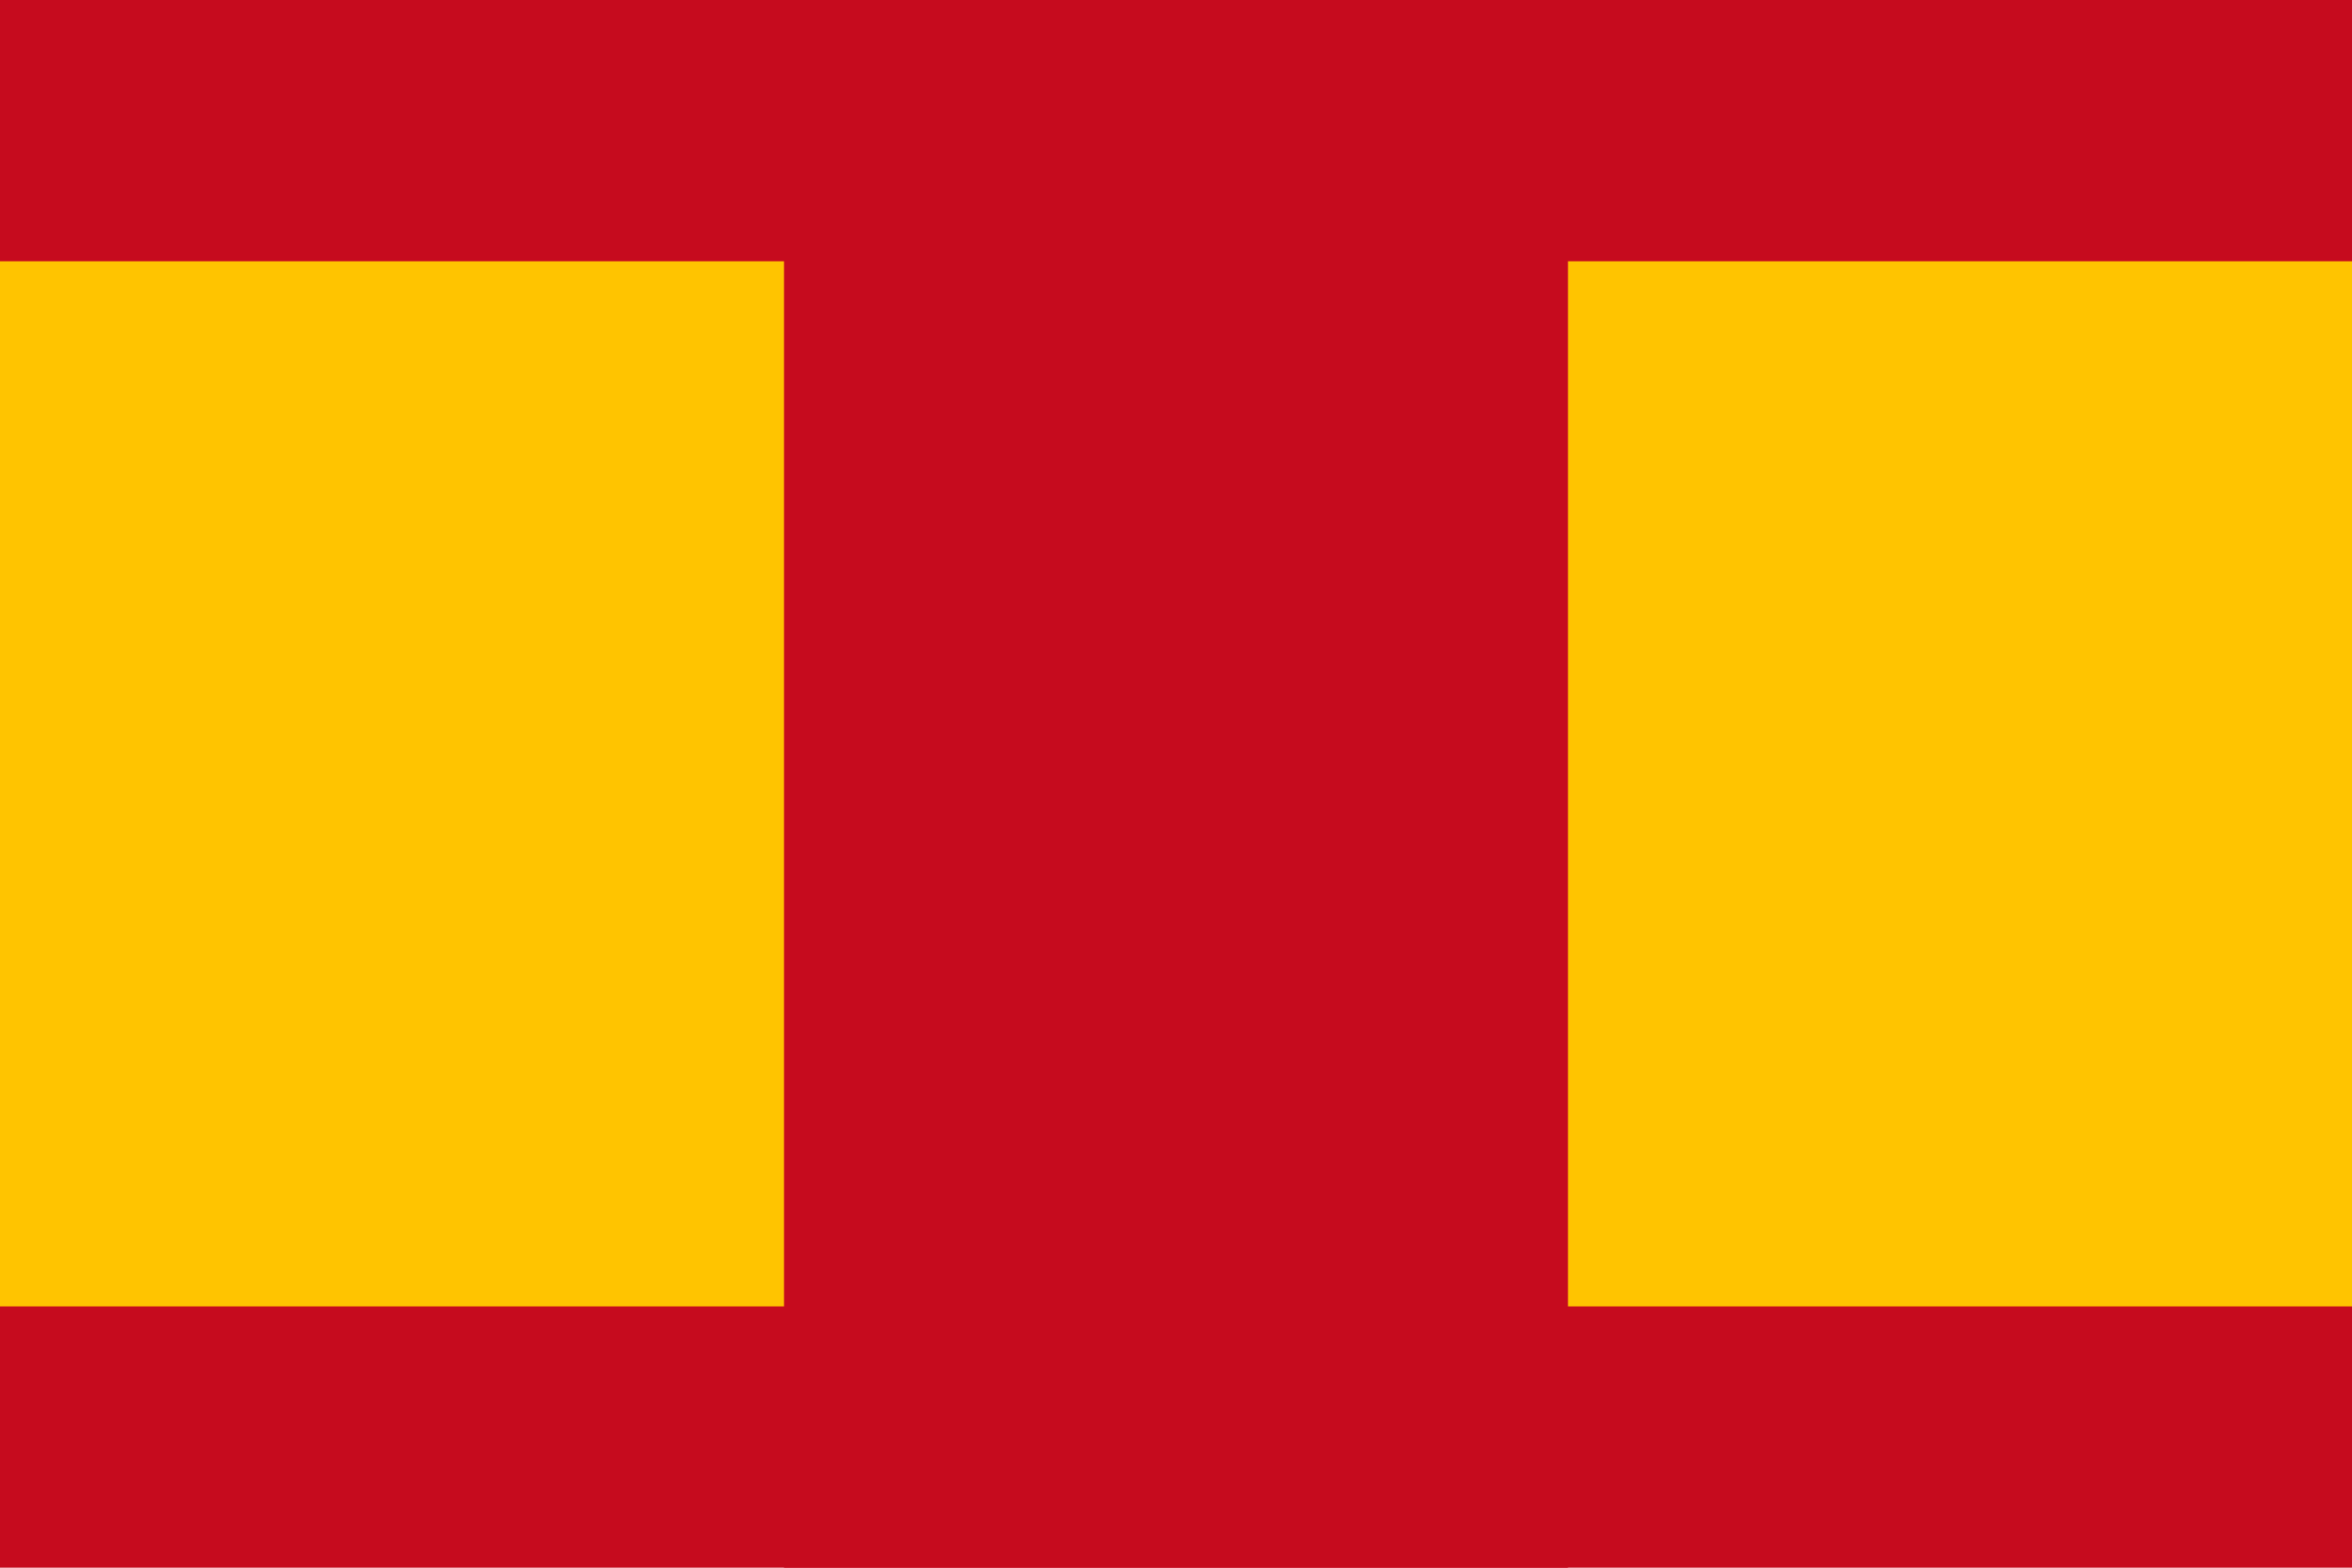
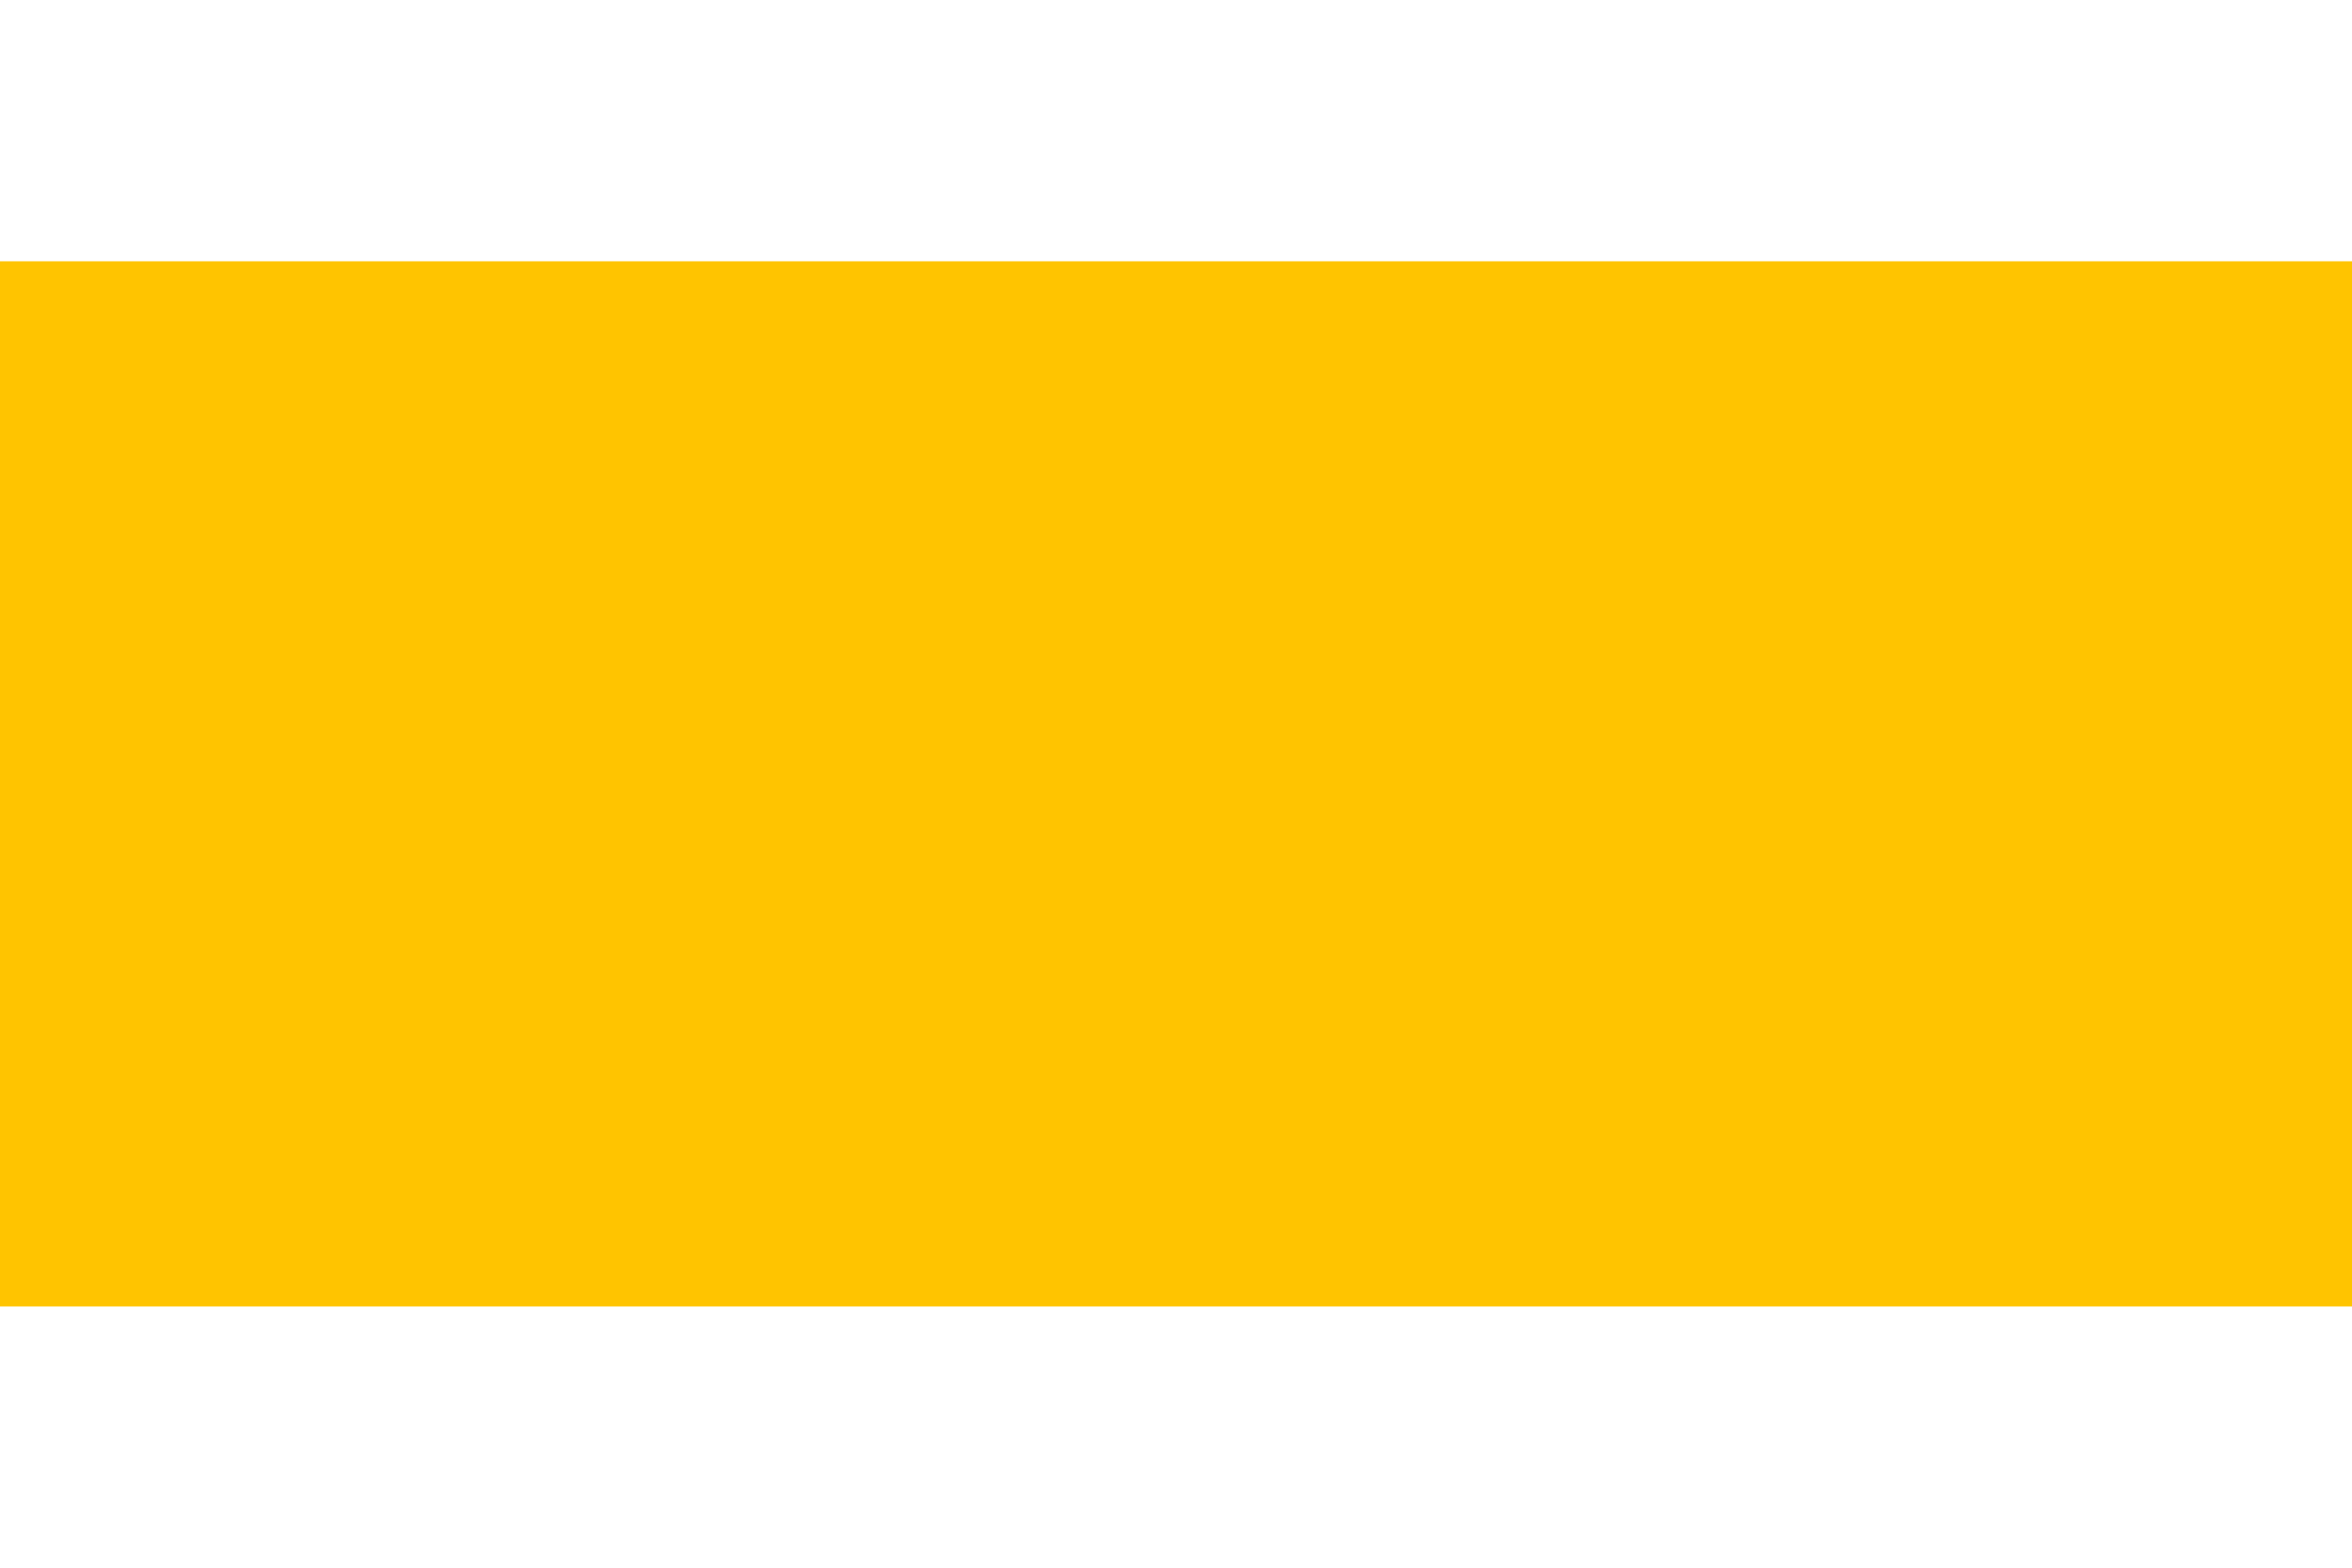
<svg xmlns="http://www.w3.org/2000/svg" width="900" height="600" viewBox="0 0 9 6">
-   <rect width="9" height="6" fill="#C60B1E" />
  <rect y="1" width="9" height="4" fill="#FFC400" />
-   <rect x="3" y="0" width="3" height="6" fill="#C60B1E" />
</svg>